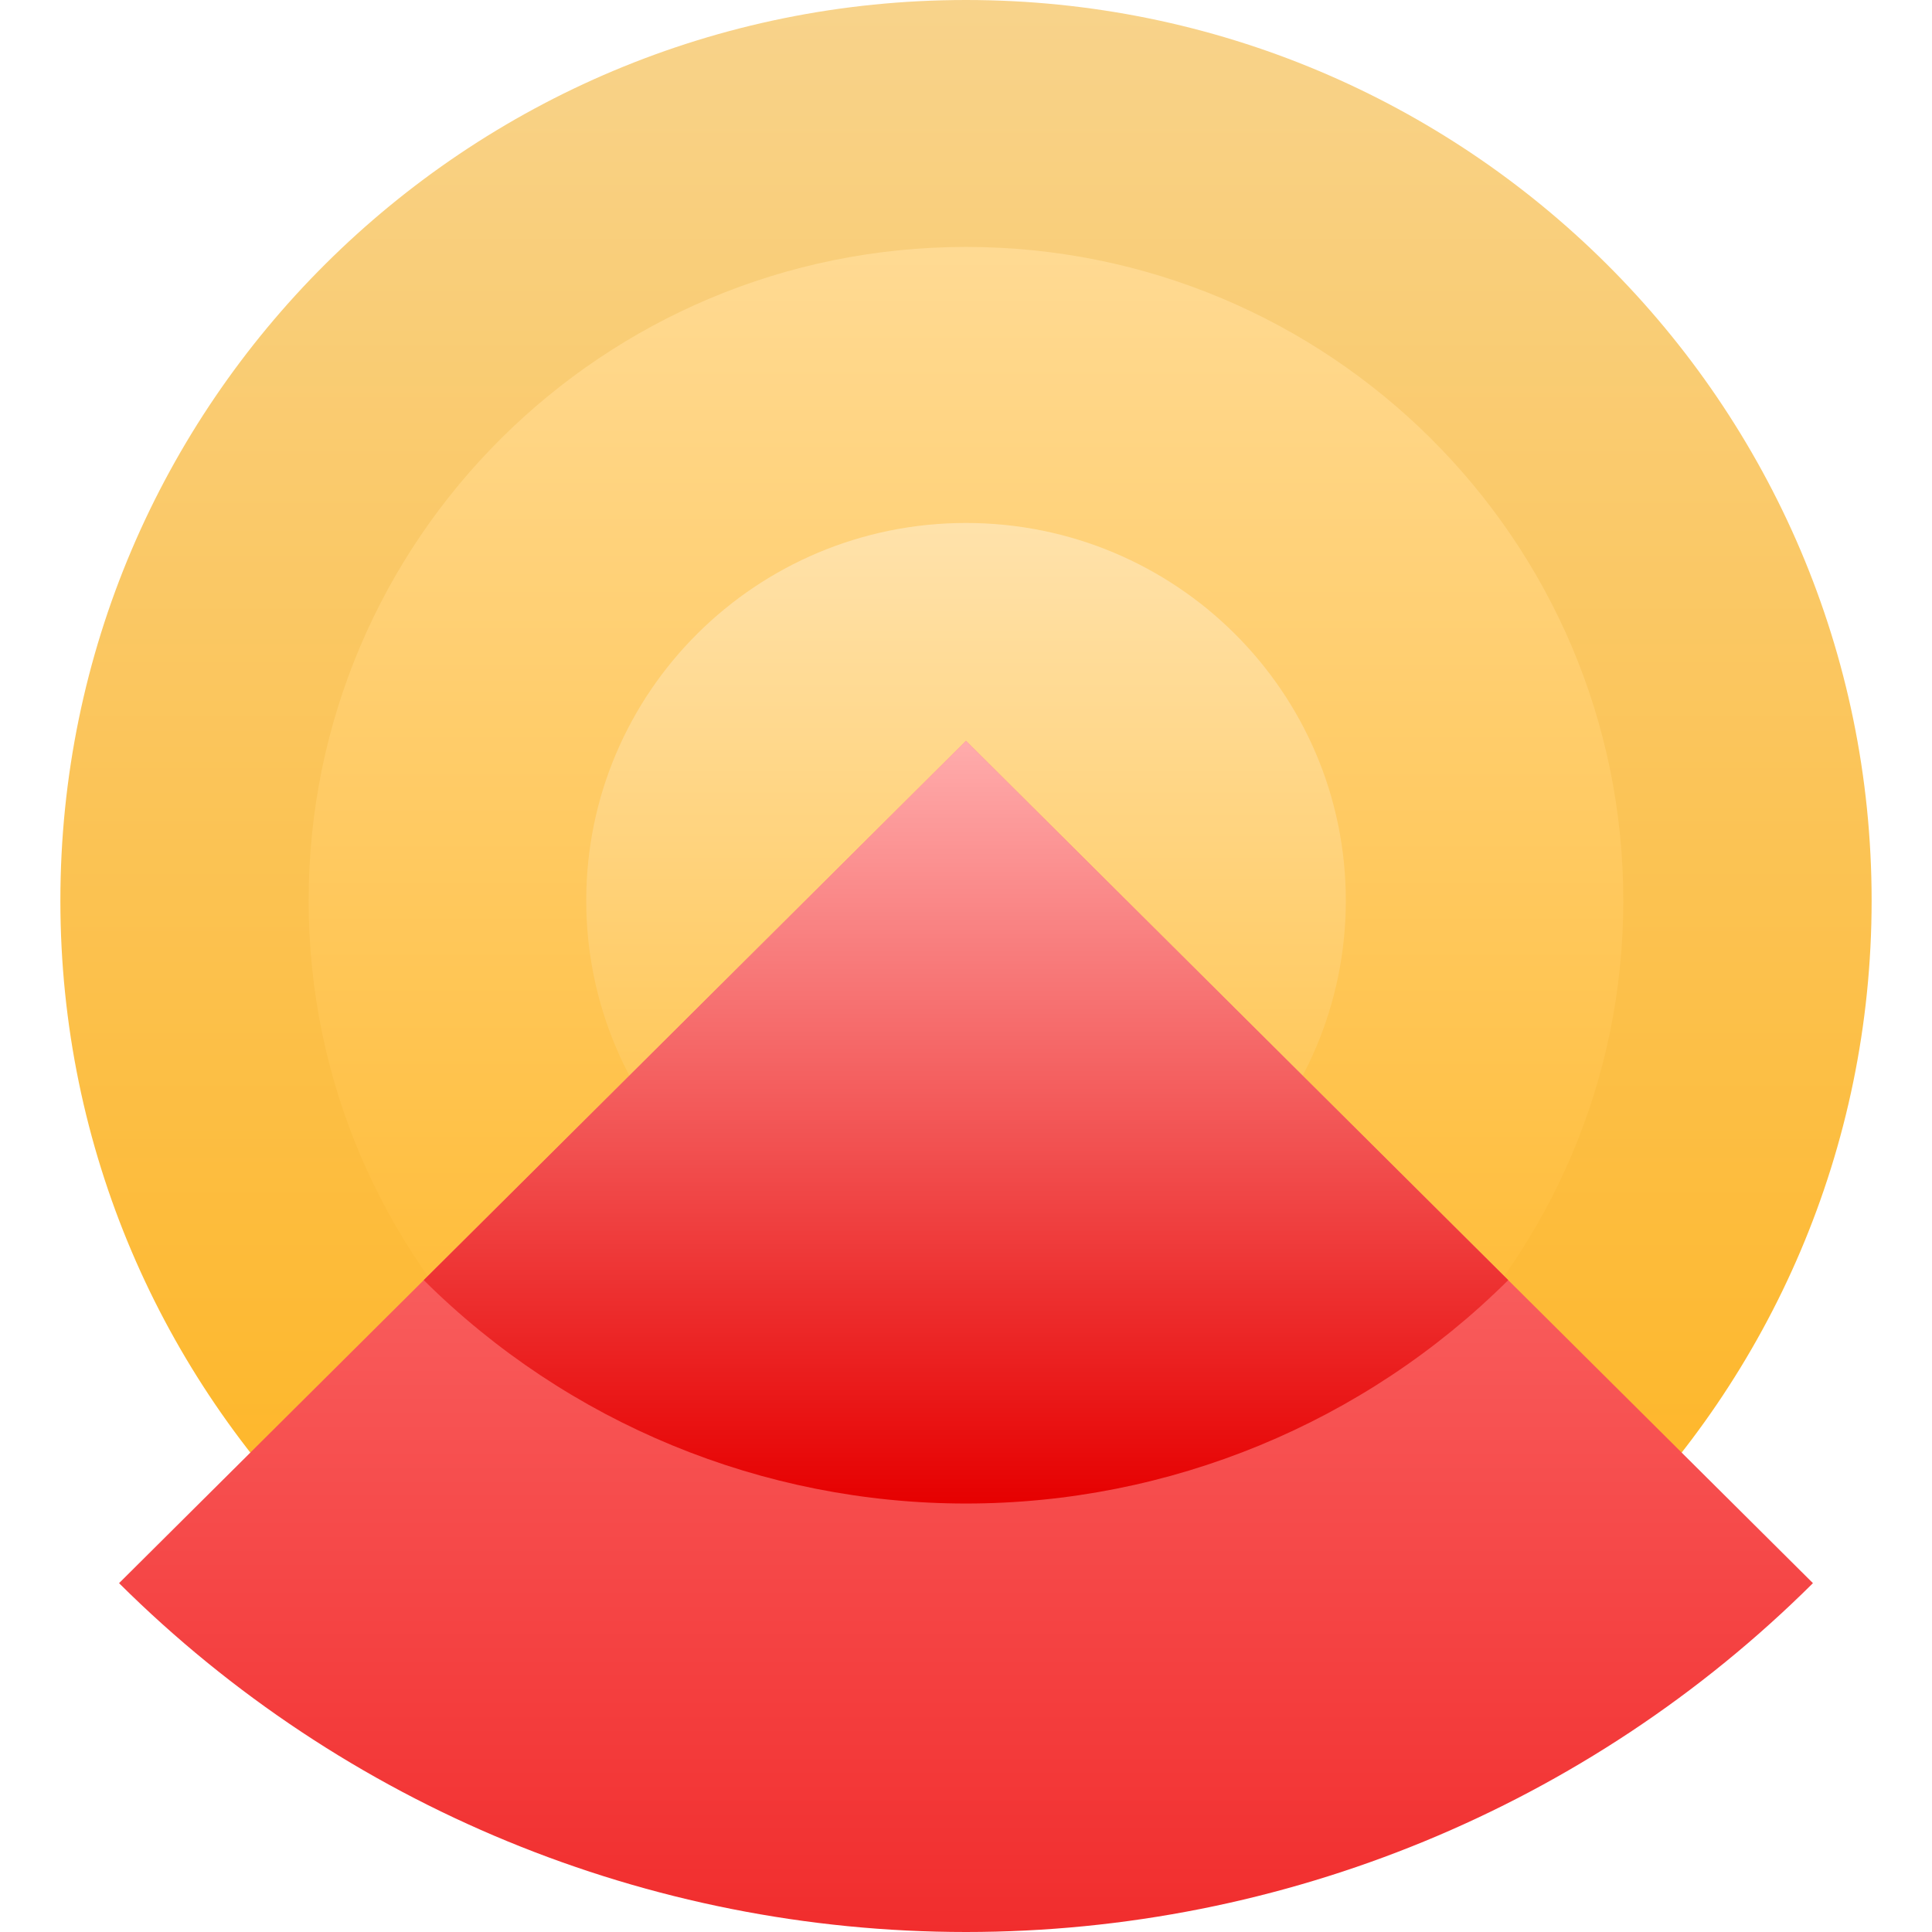
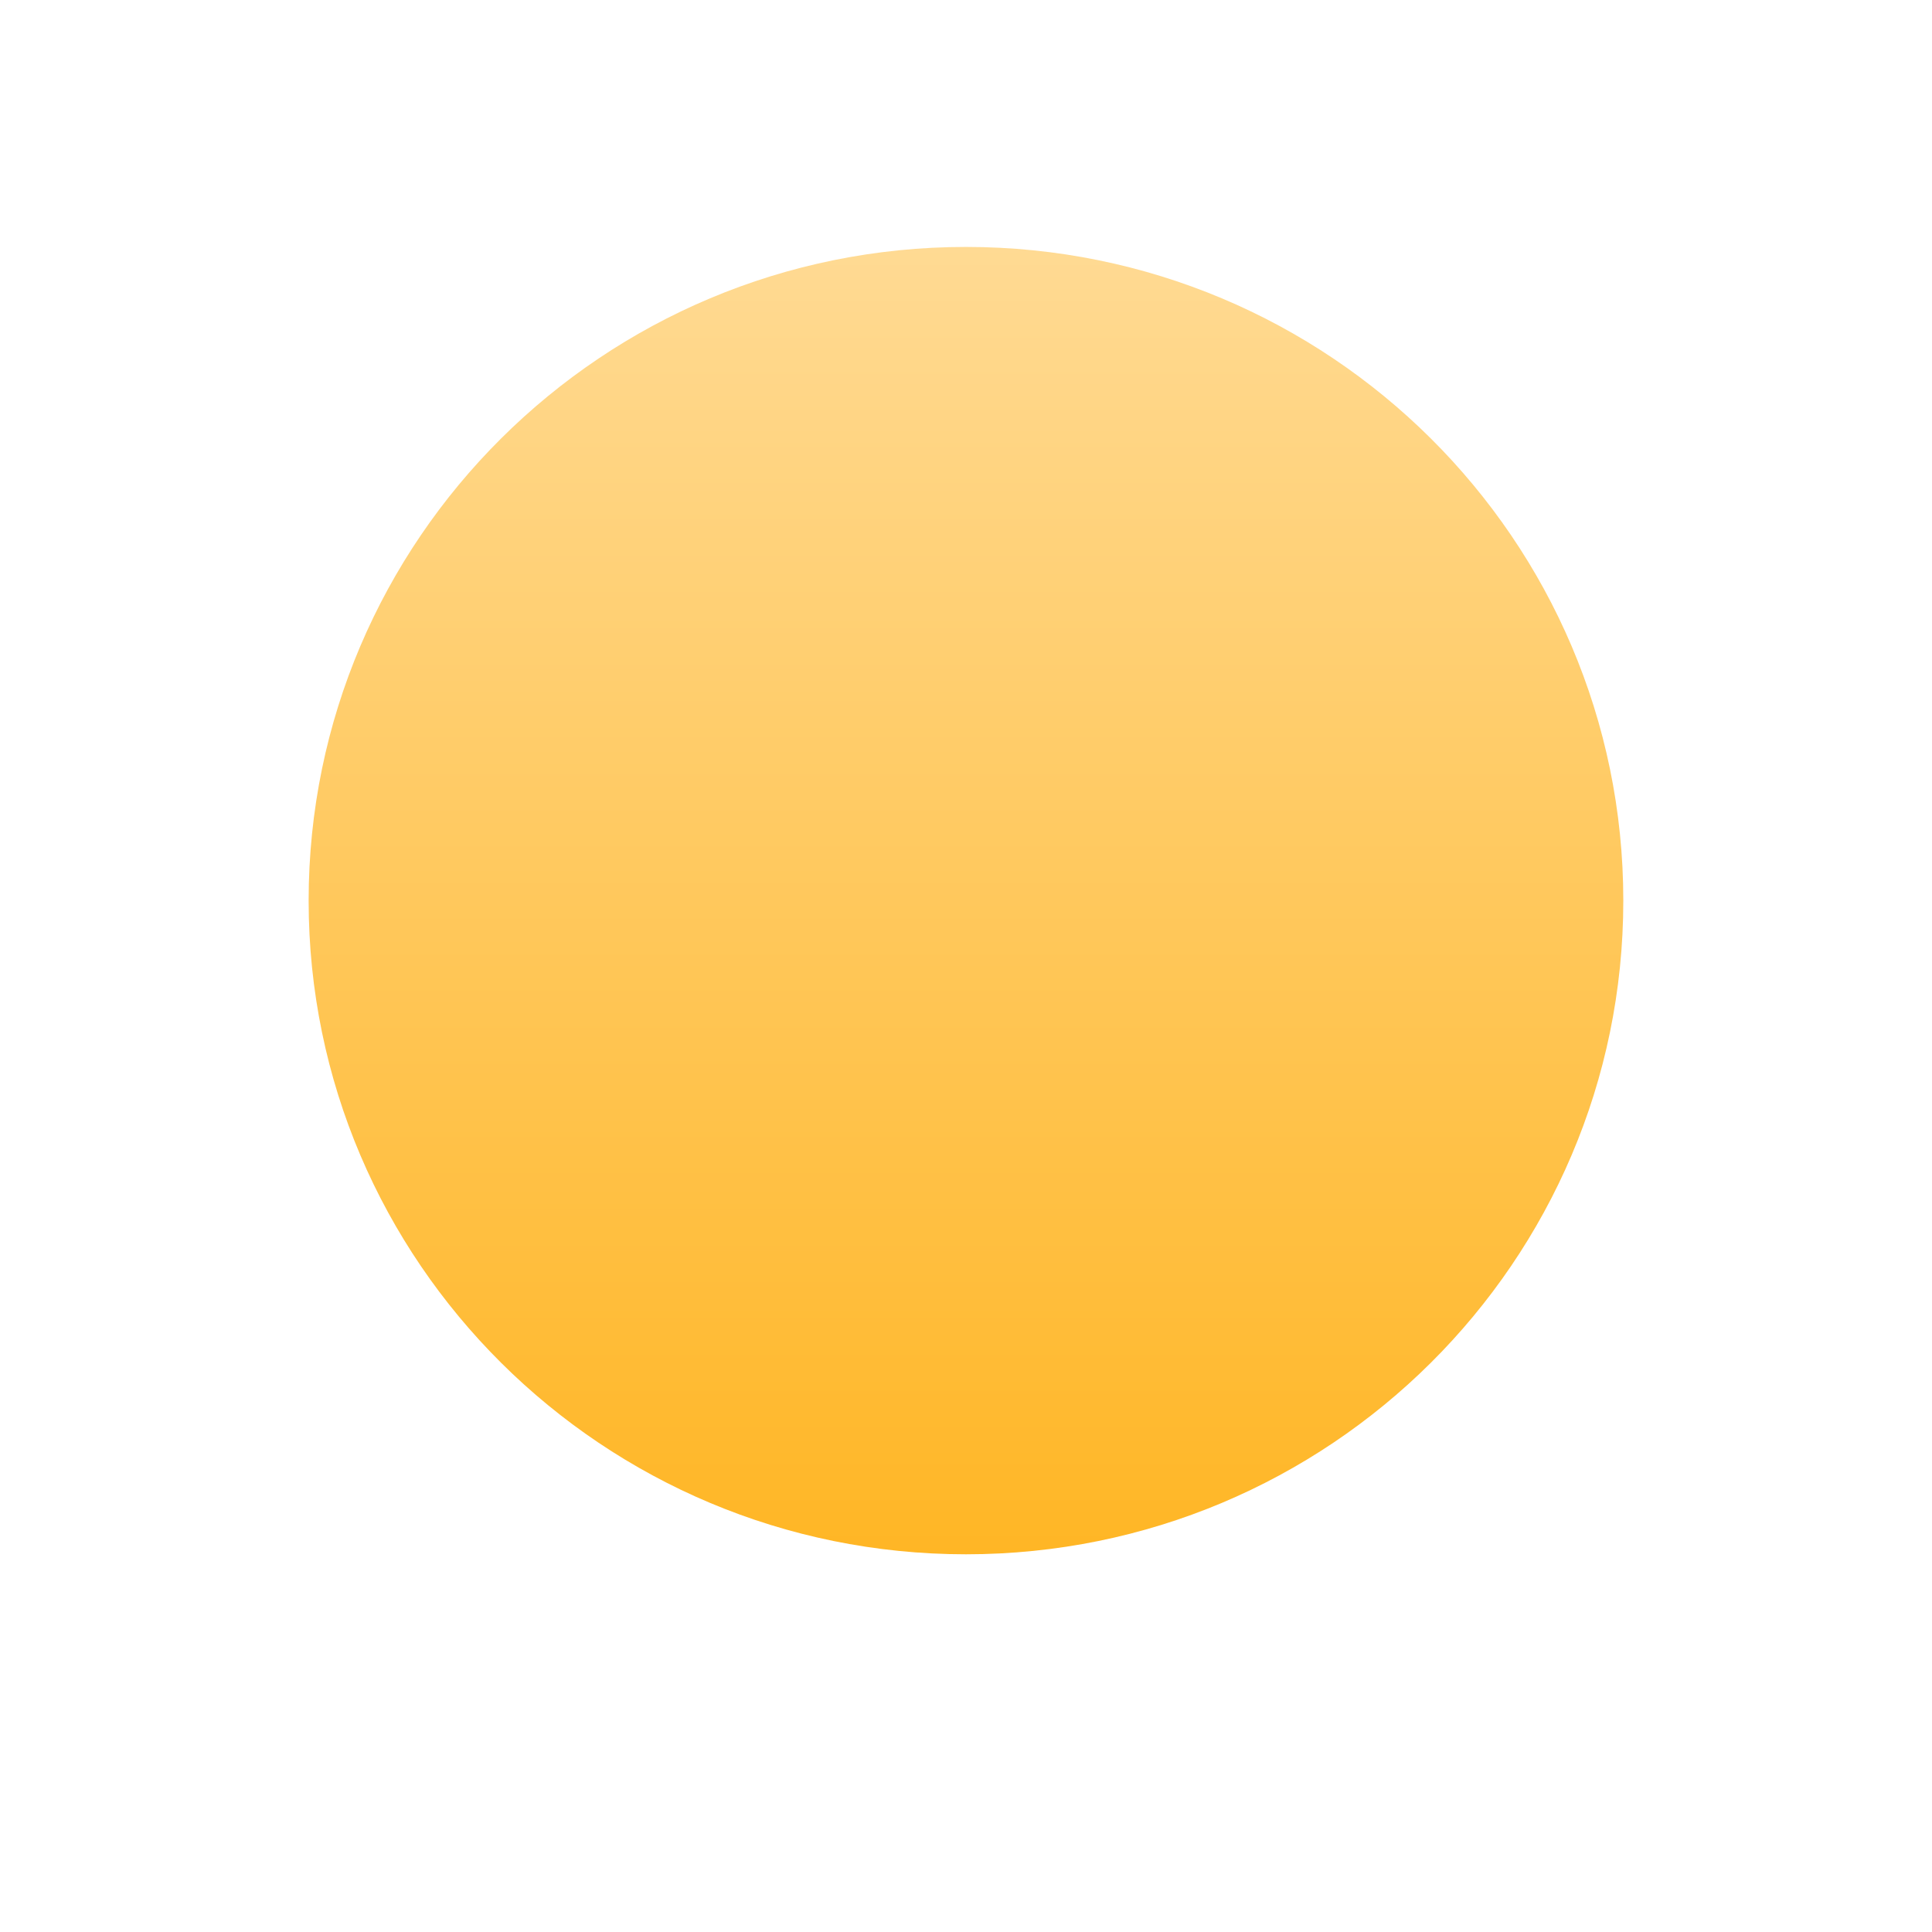
<svg xmlns="http://www.w3.org/2000/svg" width="32" height="32" viewBox="0 0 32 32" fill="none">
  <g clip-path="url(#clip0_4364_247)">
-     <path d="M31 14.917C31 23.156 24.284 29.835 16 29.835C7.716 29.835 1 23.156 1 14.917C1 6.679 7.716 0 16 0C24.284 0 31 6.679 31 14.917Z" fill="url(#paint0_linear_4364_247)" />
    <path d="M26.887 14.917C26.887 20.897 22.012 25.744 15.999 25.744C9.987 25.744 5.112 20.897 5.112 14.917C5.112 8.938 9.987 4.09 15.999 4.09C22.012 4.09 26.887 8.938 26.887 14.917Z" fill="url(#paint1_linear_4364_247)" />
-     <path d="M22.291 14.917C22.291 18.372 19.474 21.173 16 21.173C12.526 21.173 9.71 18.372 9.71 14.917C9.71 11.462 12.526 8.662 16 8.662C19.474 8.662 22.291 11.462 22.291 14.917Z" fill="url(#paint2_linear_4364_247)" />
-     <path d="M1.972 26.222C5.692 29.922 10.738 32 16 32C21.261 32 26.307 29.922 30.028 26.222L16 12.271L1.972 26.222Z" fill="url(#paint3_linear_4364_247)" />
-     <path d="M7.019 21.203C9.401 23.572 12.631 24.903 16 24.903C19.369 24.903 22.599 23.572 24.981 21.203L16 12.271L7.019 21.203Z" fill="url(#paint4_linear_4364_247)" />
  </g>
  <defs>
    <linearGradient id="paint0_linear_4364_247" x1="16" y1="0" x2="16" y2="29.835" gradientUnits="userSpaceOnUse">
      <stop stop-color="#F8D38B" />
      <stop offset="1" stop-color="#FFB116" />
    </linearGradient>
    <linearGradient id="paint1_linear_4364_247" x1="15.999" y1="4.09" x2="15.999" y2="25.744" gradientUnits="userSpaceOnUse">
      <stop stop-color="#FFDA93" />
      <stop offset="1" stop-color="#FFB625" />
    </linearGradient>
    <linearGradient id="paint2_linear_4364_247" x1="16" y1="8.662" x2="16" y2="21.173" gradientUnits="userSpaceOnUse">
      <stop stop-color="#FFE2AB" />
      <stop offset="1" stop-color="#FFBF3F" />
    </linearGradient>
    <linearGradient id="paint3_linear_4364_247" x1="16" y1="12.271" x2="16" y2="32" gradientUnits="userSpaceOnUse">
      <stop stop-color="#FF8383" />
      <stop offset="1" stop-color="#F12D2D" />
    </linearGradient>
    <linearGradient id="paint4_linear_4364_247" x1="16" y1="12.271" x2="16" y2="24.903" gradientUnits="userSpaceOnUse">
      <stop stop-color="#FFACAC" />
      <stop offset="1" stop-color="#E60000" />
    </linearGradient>
    <clipPath id="clip0_4364_247">
      <rect width="32" height="32" fill="white" />
    </clipPath>
  </defs>
</svg>